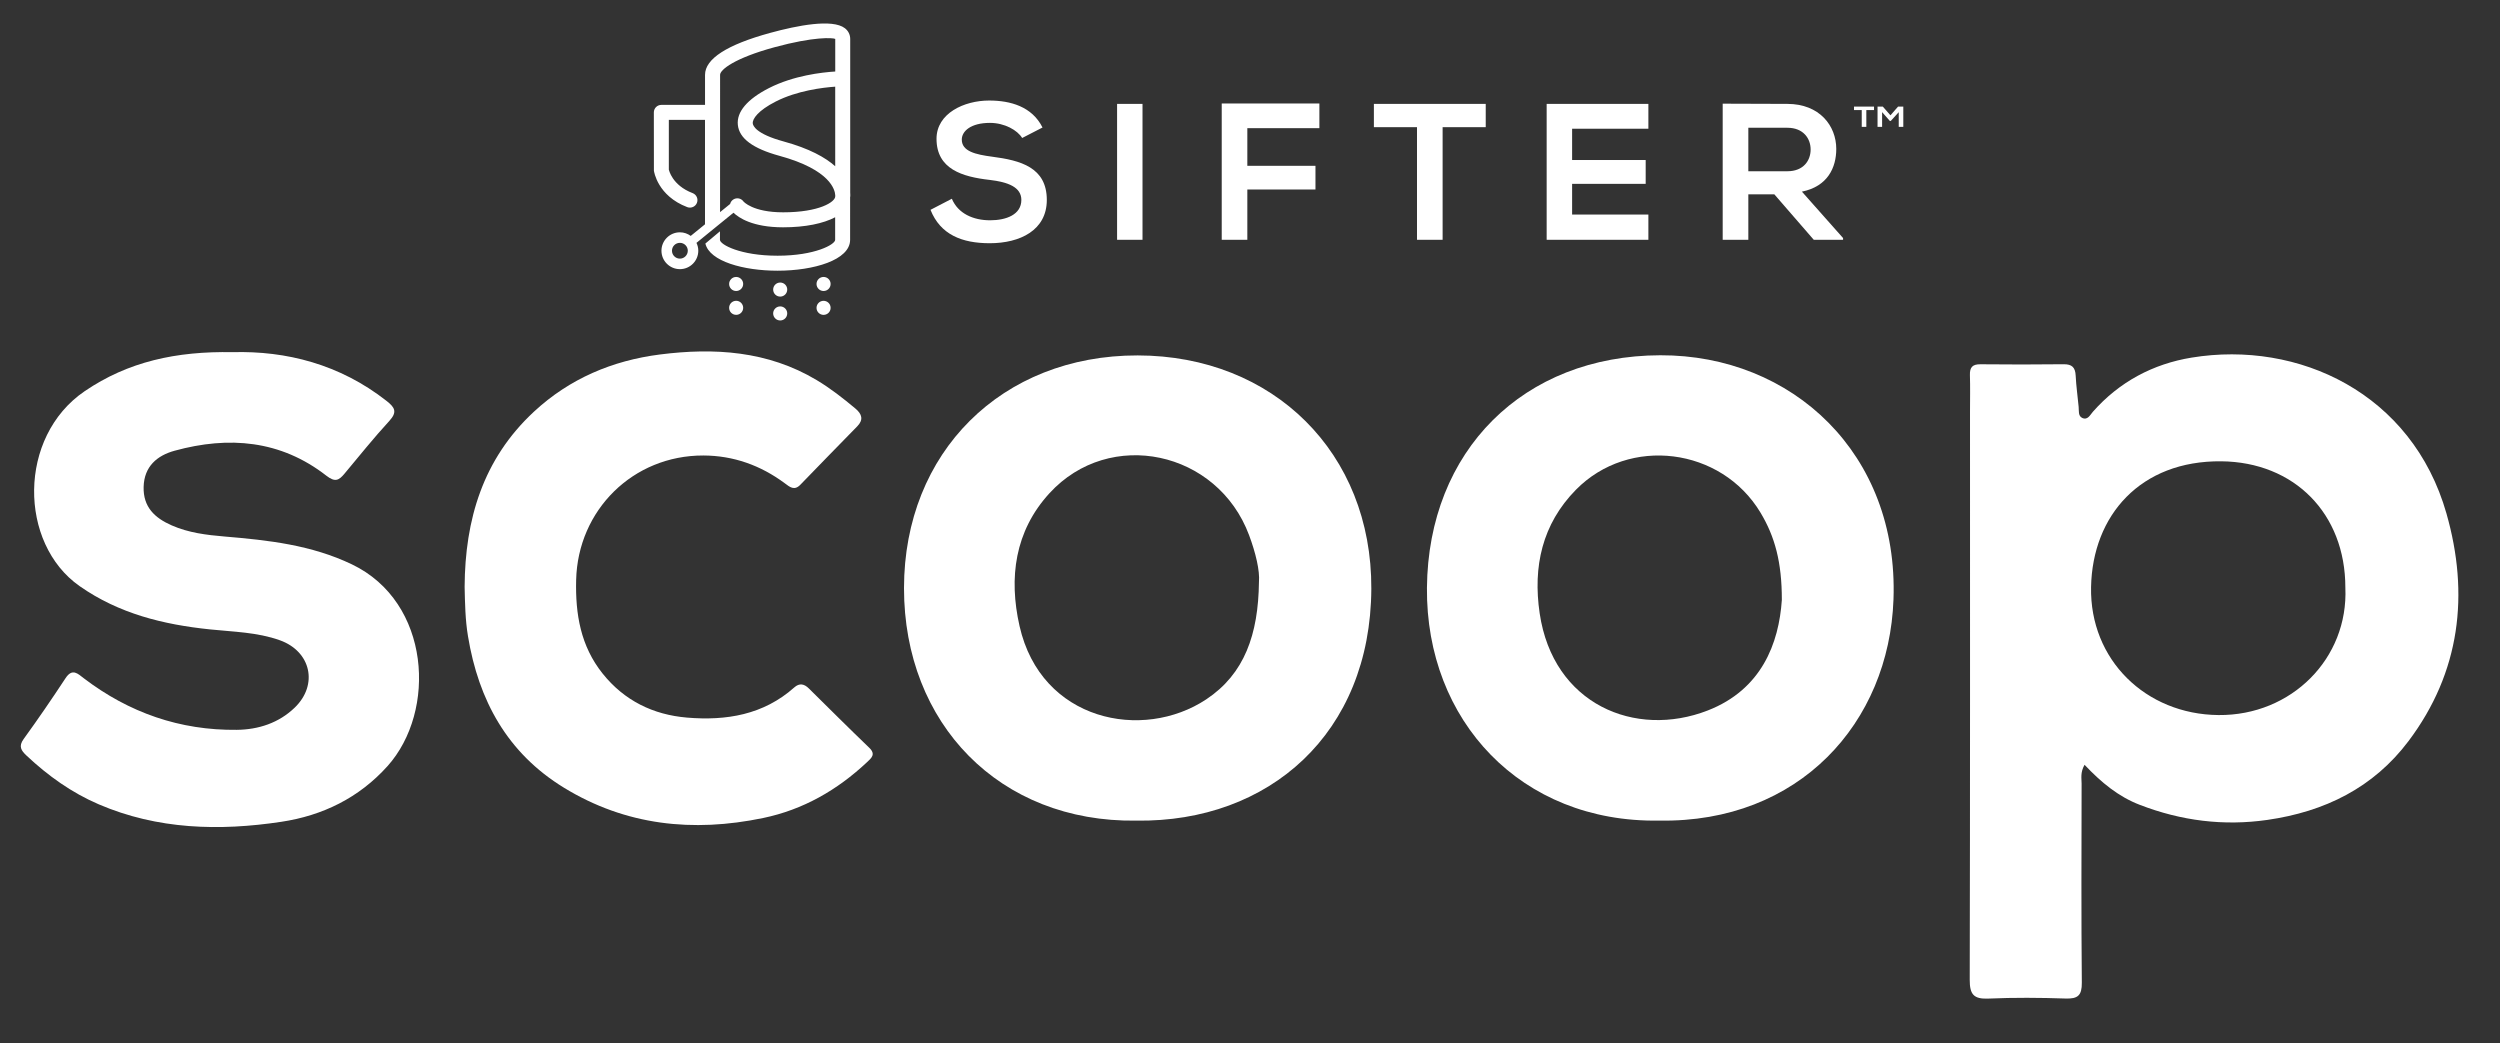
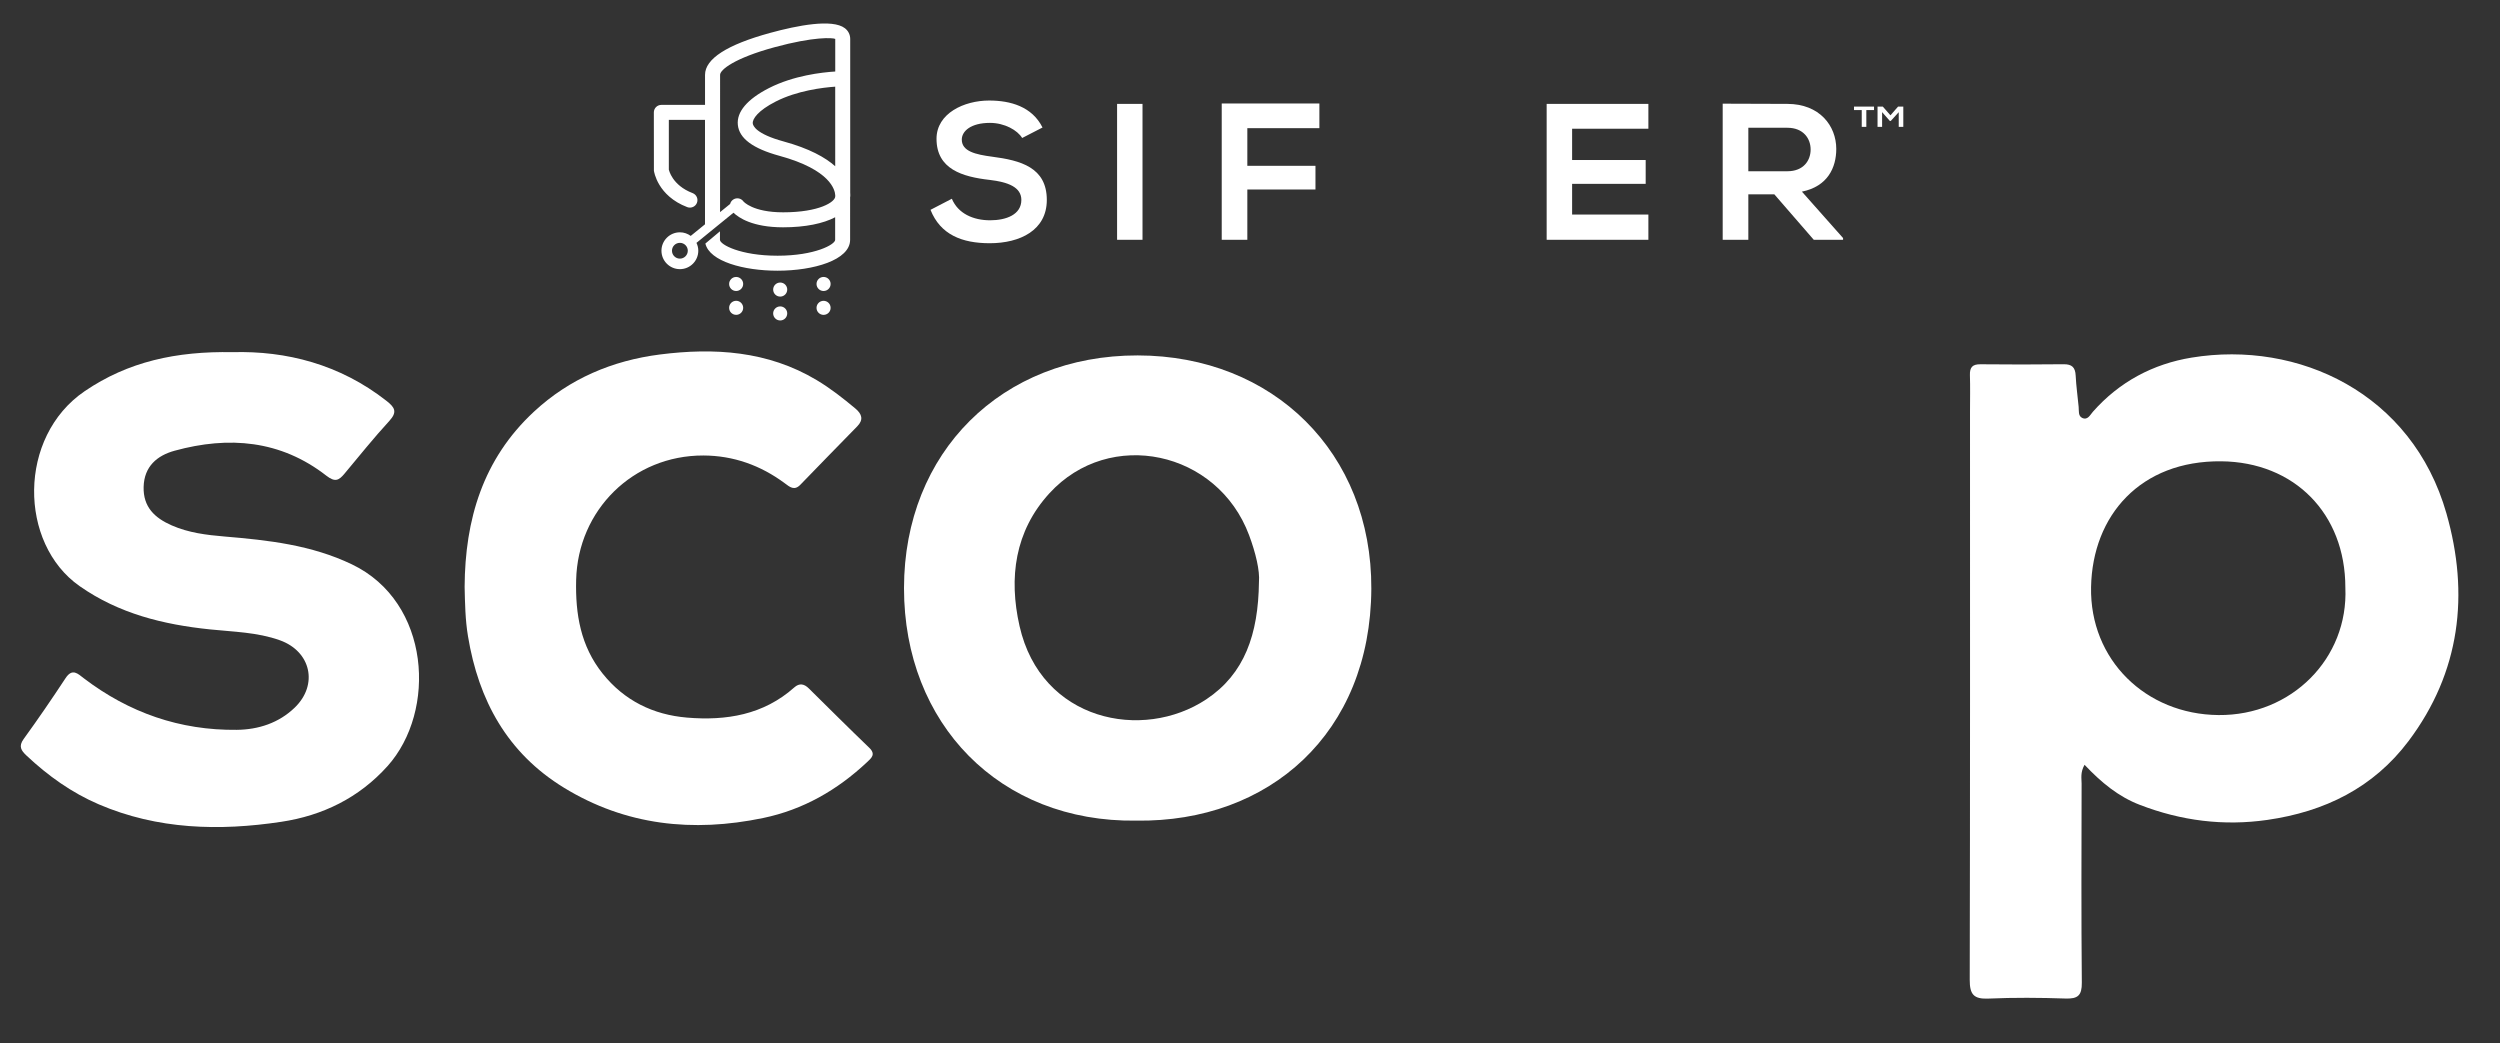
<svg xmlns="http://www.w3.org/2000/svg" version="1.1" x="0px" y="0px" viewBox="0 0 805.39 336.15" style="enable-background:new 0 0 805.39 336.15;" xml:space="preserve">
  <rect x="0" y="0" width="805.39" height="336.15" fill="#333333" stroke="none" />
  <style type="text/css">
	.st0{fill:#FFFFFF;}
	.st1{display:none;}
	.st2{display:inline;}
</style>
  <g id="Scoop">
    <g>
      <path class="st0" d="M671.55,246.38c-1.41,2.52-0.95,4.33-0.95,6.05c-0.04,21.38-0.13,42.76,0.07,64.14    c0.04,4.12-1.27,5.25-5.25,5.11c-8.28-0.28-16.58-0.34-24.85,0.02c-4.76,0.21-6.02-1.38-6.01-6.03    c0.14-61.06,0.09-122.12,0.09-183.19c0-3.89,0.09-7.78-0.03-11.66c-0.07-2.46,0.79-3.49,3.36-3.47c8.94,0.09,17.87,0.1,26.81-0.01    c2.71-0.03,3.77,1,3.9,3.65c0.16,3.38,0.65,6.74,0.96,10.11c0.12,1.28-0.19,2.88,1.12,3.52c1.78,0.87,2.58-0.96,3.45-1.95    c8.52-9.66,19.41-15.44,31.85-17.47c34.36-5.62,71.02,11.44,82.07,50.22c7.4,25.97,4.52,51.09-12.23,73.34    c-11.33,15.05-27.03,22.73-45.47,25.38c-14.12,2.03-27.75,0.28-41.03-4.83C682.42,256.64,676.88,252.02,671.55,246.38z     M755.57,189.29c0-23.88-16.47-40.45-39.99-40.68c-25.99-0.25-41.48,17.39-41.93,40.53c-0.45,23.39,17.59,41,41.05,41.22    C738.21,230.58,756.59,212.12,755.57,189.29z" />
      <path class="st0" d="M366.09,264.37c-44.1,0.63-74.89-31.26-74.86-74.93c0.03-43.76,31.49-74.99,75.27-74.94    c43.67,0.05,75.49,31.37,75.28,75.19C441.55,236.28,408.82,264.96,366.09,264.37z M405.58,187.5c0.32-3.63-1.06-9.42-3.18-15.09    c-10.15-27.22-44.9-34.7-64.31-13.51c-11.18,12.21-13.16,27.23-9.64,42.78c6.93,30.66,39.68,37.2,60.15,23.62    C400.94,217.1,405.37,204.38,405.58,187.5z" />
-       <path class="st0" d="M534.47,264.36c-44.48,0.72-75.14-32.23-74.77-74.98c0.39-44.17,31.05-74.82,75.18-74.93    c42.45-0.11,76.81,31.65,75.12,78.65C608.58,232.86,579.63,265.15,534.47,264.36z M574.03,193.28    c0.02-12.19-2.26-20.45-6.88-28.14c-12.62-21.01-42.31-24.79-59.45-7.37c-10.91,11.1-13.89,24.79-11.69,39.79    c4.31,29.38,30.82,40.41,54.16,31.32C567.52,222.12,573.08,207.27,574.03,193.28z" />
      <path class="st0" d="M74.92,113.45c17.29-0.47,34.53,3.89,49.56,15.67c2.7,2.11,3.62,3.56,0.93,6.5    c-5.03,5.48-9.69,11.3-14.46,17.01c-1.79,2.14-3,2.8-5.81,0.62c-14.73-11.47-31.43-12.84-48.88-8.05    c-5.62,1.54-9.82,5.05-9.99,11.65c-0.17,6.48,3.55,10,9.06,12.41c5.45,2.39,11.2,3.09,17.02,3.58    c14.07,1.18,27.96,2.71,41.02,8.97c25.4,12.17,27.36,47.29,11.47,65c-9.2,10.24-20.93,15.94-34.23,17.94    c-19.97,3.01-39.84,2.5-58.79-5.63c-8.72-3.74-16.37-9.21-23.28-15.71c-1.69-1.59-2.66-2.94-0.92-5.34    c4.66-6.42,9.14-12.98,13.5-19.6c2.2-3.34,3.97-1.42,5.91,0.06c14.54,11.07,30.95,16.8,49.26,16.59    c6.97-0.08,13.51-2.2,18.65-7.15c7.66-7.38,5.24-18.13-4.79-21.71c-7.27-2.6-14.95-2.71-22.52-3.5    c-15.01-1.56-29.28-5.05-41.97-13.93C6,175.08,5.67,140.75,27.27,126.03C41.27,116.49,56.81,113.11,74.92,113.45z" />
      <path class="st0" d="M149.68,189.04c0.13-21.68,5.88-41.14,22.35-56.43c11.48-10.65,25.3-16.46,40.56-18.41    c17.51-2.23,34.74-1.17,50.47,8.23c4.47,2.67,8.54,5.86,12.52,9.19c2.12,1.78,2.66,3.59,0.6,5.71    c-6.11,6.27-12.25,12.51-18.33,18.82c-1.96,2.04-3.42,0.74-5.03-0.46c-7.78-5.78-16.55-8.92-26.23-8.95    c-22.66-0.05-40.44,17.58-40.98,40.11c-0.27,10.99,1.43,21.26,8.52,30.13c6.98,8.74,16.29,13.28,27.2,14.2    c12.62,1.06,24.62-0.88,34.55-9.72c1.67-1.49,3.21-1.15,4.7,0.33c6.46,6.38,12.89,12.8,19.44,19.09c2.22,2.13,0.72,3.33-0.75,4.7    c-9.54,8.95-20.54,15.27-33.43,17.95c-22.58,4.69-44.23,2.44-64.17-9.77c-18.23-11.16-27.5-28.13-30.9-48.77    C149.88,199.69,149.8,194.39,149.68,189.04z" />
    </g>
  </g>
  <g id="Sifter-Center">
    <g id="Symbols">
      <g id="logo-white">
        <g id="logo">
          <g id="Group">
            <g>
              <path id="Shape" class="st0" d="M273.9,63.45c0.03-0.31,0.06-0.8,0-1.42V12.55c0-1.38-0.62-2.63-1.74-3.48        c-4.02-3.06-15.26-0.88-23.99,1.51c-13.96,3.81-21.04,8.37-21.04,13.54v9.67h-14.07c-1.34,0-2.42,1.08-2.42,2.42l0.02,18.78        c0.05,0.33,1.2,8.1,10.75,11.74c1.25,0.47,2.65-0.16,3.12-1.4c0.48-1.25-0.15-2.65-1.4-3.12c-6.69-2.55-7.63-7.55-7.66-7.55        V38.61h11.65v33.65l-4.6,3.74c-0.98-0.72-2.18-1.16-3.49-1.16c-3.27,0-5.94,2.66-5.94,5.93c0,3.27,2.66,5.94,5.94,5.94        c3.27,0,5.93-2.66,5.93-5.94c0-0.91-0.22-1.76-0.59-2.53l2.75-2.24l0,0l0.35-0.29l8.83-7.18c1.63,1.58,6.1,4.7,15.98,4.7        c7.14,0,12.97-1.22,16.77-3.24v7.28c0,1.48-6.5,5.11-18.55,5.11c-12.05,0-18.56-3.62-18.56-5.11v-2.75l-4.7,3.94        c1.35,5.75,12.36,8.75,23.25,8.75c11.62,0,23.38-3.42,23.38-9.95V63.6c0-0.01,0-0.02,0-0.03v-0.12H273.9z M219.03,83.32        c-1.4,0-2.55-1.14-2.55-2.55c0-1.4,1.14-2.54,2.55-2.54s2.55,1.14,2.55,2.54C221.57,82.18,220.43,83.32,219.03,83.32z         M269.07,53.56c-3.15-2.82-8.3-5.72-16.69-8.01c-8.85-2.42-9.79-5.05-9.87-5.79c-0.15-1.44,1.7-4.15,7.4-7.05        c6.92-3.53,15.17-4.51,19.16-4.79V53.56z M252.3,68.4c-9.86,0-12.78-3.49-12.78-3.49c-0.77-1.09-2.28-1.35-3.37-0.58        c-0.49,0.35-0.8,0.84-0.94,1.38l-3.24,2.63l0.01-30.26l0,0V24.11c0-1.65,4.65-5.38,17.48-8.88        c12.87-3.51,18.9-3.08,19.62-2.69v10.5c-4.28,0.26-13.43,1.29-21.36,5.34c-6.99,3.57-10.45,7.66-10.02,11.85        c0.44,4.36,4.83,7.62,13.41,9.97c16.52,4.52,17.89,11.05,17.97,12.72v0.35c0,0.01,0,0.03-0.01,0.03        C269.06,65.03,264,68.4,252.3,68.4z" />
              <path id="Path" class="st0" d="M239.42,91.48c0-1.25-1.02-2.26-2.26-2.26c-1.25,0-2.27,1.01-2.27,2.26        c0,1.25,1.01,2.27,2.27,2.27C238.4,93.74,239.42,92.73,239.42,91.48z" />
              <path id="Path_1_" class="st0" d="M251.35,91.02c-1.25,0-2.27,1.01-2.27,2.26c0,1.25,1.01,2.27,2.27,2.27        c1.25,0,2.26-1.01,2.26-2.27C253.62,92.03,252.6,91.02,251.35,91.02z" />
              <path id="Path_2_" class="st0" d="M265.32,89.22c-1.25,0-2.27,1.01-2.27,2.26c0,1.25,1.02,2.27,2.27,2.27        c1.25,0,2.27-1.01,2.27-2.27C267.59,90.23,266.57,89.22,265.32,89.22z" />
              <path id="Path_3_" class="st0" d="M239.42,99.17c0-1.25-1.02-2.27-2.26-2.27c-1.25,0-2.27,1.01-2.27,2.27        c0,1.25,1.01,2.26,2.27,2.26C238.4,101.43,239.42,100.42,239.42,99.17z" />
              <path id="Path_4_" class="st0" d="M251.35,98.71c-1.25,0-2.27,1.01-2.27,2.26c0,1.25,1.01,2.27,2.27,2.27        c1.25,0,2.26-1.01,2.26-2.27C253.62,99.73,252.6,98.71,251.35,98.71z" />
              <path id="Path_5_" class="st0" d="M265.32,96.91c-1.25,0-2.27,1.01-2.27,2.27c0,1.25,1.02,2.26,2.27,2.26        c1.25,0,2.27-1.01,2.27-2.26C267.59,97.92,266.57,96.91,265.32,96.91z" />
            </g>
            <g transform="translate(62.946, 17.459)">
              <path id="Path_6_" class="st0" d="M255.97,22.13c-6.19,0-9.07,2.69-9.07,5.38c0,3.81,4.5,4.81,9.76,5.51        c9.19,1.19,17.63,3.44,17.63,13.94c0,9.76-8.63,13.94-18.39,13.94c-8.94,0-15.88-2.75-19.08-10.76l6.88-3.57        c2.01,4.81,6.94,6.94,12.32,6.94c5.19,0,10.07-1.82,10.07-6.56c0-4.13-4.32-5.75-10.13-6.44c-8.94-1-17.2-3.5-17.2-13.26        c0-8.19,8.88-12.32,16.95-12.32c6.88,0,13.82,1.94,17.2,8.69l-6.56,3.38C264.85,24.51,260.72,22.13,255.97,22.13z" />
              <polygon id="Path_7_" class="st0" points="296.93,16.01 305.12,16.01 305.12,59.79 296.93,59.79       " />
              <polygon id="Path_8_" class="st0" points="330.64,15.88 362.1,15.88 362.1,23.83 338.89,23.83 338.89,35.96 360.84,35.96         360.84,43.59 338.89,43.59 338.89,59.79 330.64,59.79       " />
-               <polygon id="Path_9_" class="st0" points="379.66,23.51 379.66,16.01 415.69,16.01 415.69,23.51 401.8,23.51 401.8,59.79         393.55,59.79 393.55,23.51       " />
              <polygon id="Path_10_" class="st0" points="435.32,59.79 435.32,16.01 468.09,16.01 468.09,24.01 443.52,24.01 443.52,34.09         467.22,34.09 467.22,41.77 443.52,41.77 443.52,51.66 468.09,51.66 468.09,59.79       " />
              <path id="Shape_1_" class="st0" d="M521.37,59.79l-12.7-14.64h-8.38v14.64h-8.26V15.94c7,0,13.82,0.07,20.83,0.07        c10.32,0,15.76,7,15.76,14.51c0,6-2.75,12.07-11.07,13.76l13.26,14.95v0.56H521.37L521.37,59.79z M500.29,37.71h12.57        c5.25,0,7.5-3.5,7.5-7.01c0-3.5-2.31-7-7.5-7h-12.57V37.71z" />
            </g>
          </g>
          <g id="Group_1_" transform="translate(272, 19)">
            <polygon id="Path_11_" class="st0" points="325.28,16.46 325.28,15.34 331.73,15.34 331.73,16.46 329.25,16.46 329.25,21.87        327.77,21.87 327.77,16.46      " />
            <polygon id="Path_12_" class="st0" points="337.12,19.97 336.83,19.97 334.33,17.12 334.33,21.87 332.86,21.87 332.86,15.34        334.56,15.34 337.02,18.15 339.47,15.34 341.16,15.34 341.16,21.88 339.69,21.88 339.69,17.14      " />
          </g>
        </g>
      </g>
    </g>
  </g>
  <g id="Sifter-Right" class="st1">
    <g id="Symbols_1_" class="st2">
      <g id="logo-white_1_">
        <g id="logo_1_">
          <g id="Group_3_">
            <g>
              <path id="Shape_3_" class="st0" d="M86.9,63.45c0.03-0.31,0.06-0.8,0-1.42V12.55c0-1.38-0.62-2.63-1.74-3.48        C81.13,6,69.89,8.19,61.17,10.57c-13.96,3.81-21.04,8.37-21.04,13.54v9.67H26.06c-1.34,0-2.42,1.08-2.42,2.42l0.02,18.78        c0.05,0.33,1.2,8.1,10.75,11.74c1.25,0.47,2.65-0.16,3.12-1.4c0.48-1.25-0.15-2.65-1.4-3.12c-6.69-2.55-7.63-7.55-7.66-7.55        V38.61h11.65v33.65l-4.6,3.74c-0.98-0.72-2.18-1.16-3.49-1.16c-3.27,0-5.94,2.66-5.94,5.93c0,3.27,2.66,5.94,5.94,5.94        c3.27,0,5.93-2.66,5.93-5.94c0-0.91-0.22-1.76-0.59-2.53l2.75-2.24l0,0l0.35-0.29l8.83-7.18c1.63,1.58,6.1,4.7,15.98,4.7        c7.14,0,12.97-1.22,16.77-3.24v7.28c0,1.48-6.5,5.11-18.55,5.11s-18.56-3.62-18.56-5.11v-2.75l-4.7,3.94        c1.35,5.75,12.36,8.75,23.25,8.75c11.62,0,23.38-3.42,23.38-9.95V63.6c0-0.01,0-0.02,0-0.03v-0.12H86.9z M32.03,83.32        c-1.4,0-2.55-1.14-2.55-2.55c0-1.4,1.14-2.54,2.55-2.54c1.4,0,2.55,1.14,2.55,2.54C34.57,82.18,33.43,83.32,32.03,83.32z         M82.07,53.56c-3.15-2.82-8.3-5.72-16.69-8.01c-8.85-2.42-9.79-5.05-9.87-5.79c-0.15-1.44,1.7-4.15,7.4-7.05        c6.92-3.53,15.17-4.51,19.16-4.79V53.56z M65.3,68.4c-9.86,0-12.78-3.49-12.78-3.49c-0.77-1.09-2.28-1.35-3.37-0.58        c-0.49,0.35-0.8,0.84-0.94,1.38l-3.24,2.63l0.01-30.26l0,0V24.11c0-1.65,4.65-5.38,17.48-8.88        c12.87-3.51,18.9-3.08,19.62-2.69v10.5c-4.28,0.26-13.43,1.29-21.36,5.34c-6.99,3.57-10.45,7.66-10.02,11.85        c0.44,4.36,4.83,7.62,13.41,9.97C80.62,54.73,82,61.26,82.07,62.93v0.35c0,0.01,0,0.03-0.01,0.03        C82.06,65.03,77,68.4,65.3,68.4z" />
              <path id="Path_25_" class="st0" d="M52.42,91.48c0-1.25-1.02-2.26-2.26-2.26c-1.25,0-2.27,1.01-2.27,2.26        c0,1.25,1.01,2.27,2.27,2.27C51.4,93.74,52.42,92.73,52.42,91.48z" />
-               <path id="Path_24_" class="st0" d="M64.35,91.02c-1.25,0-2.27,1.01-2.27,2.26c0,1.25,1.01,2.27,2.27,2.27        c1.25,0,2.26-1.01,2.26-2.27C66.62,92.03,65.6,91.02,64.35,91.02z" />
+               <path id="Path_24_" class="st0" d="M64.35,91.02c0,1.25,1.01,2.27,2.27,2.27        c1.25,0,2.26-1.01,2.26-2.27C66.62,92.03,65.6,91.02,64.35,91.02z" />
              <path id="Path_23_" class="st0" d="M78.32,89.22c-1.25,0-2.27,1.01-2.27,2.26c0,1.25,1.02,2.27,2.27,2.27        c1.25,0,2.27-1.01,2.27-2.27C80.59,90.23,79.57,89.22,78.32,89.22z" />
              <path id="Path_22_" class="st0" d="M52.42,99.17c0-1.25-1.02-2.27-2.26-2.27c-1.25,0-2.27,1.01-2.27,2.27        c0,1.25,1.01,2.26,2.27,2.26C51.4,101.43,52.42,100.42,52.42,99.17z" />
              <path id="Path_21_" class="st0" d="M64.35,98.71c-1.25,0-2.27,1.01-2.27,2.26c0,1.25,1.01,2.27,2.27,2.27        c1.25,0,2.26-1.01,2.26-2.27C66.62,99.73,65.6,98.71,64.35,98.71z" />
              <path id="Path_20_" class="st0" d="M78.32,96.91c-1.25,0-2.27,1.01-2.27,2.27c0,1.25,1.02,2.26,2.27,2.26        c1.25,0,2.27-1.01,2.27-2.26C80.59,97.92,79.57,96.91,78.32,96.91z" />
            </g>
            <g transform="translate(62.946, 17.459)">
              <path id="Path_19_" class="st0" d="M68.97,22.13c-6.19,0-9.07,2.69-9.07,5.38c0,3.81,4.5,4.81,9.76,5.51        c9.19,1.19,17.63,3.44,17.63,13.94c0,9.76-8.63,13.94-18.39,13.94c-8.94,0-15.88-2.75-19.08-10.76l6.88-3.57        c2.01,4.81,6.94,6.94,12.32,6.94c5.19,0,10.07-1.82,10.07-6.56c0-4.13-4.32-5.75-10.13-6.44c-8.94-1-17.2-3.5-17.2-13.26        c0-8.19,8.88-12.32,16.95-12.32c6.88,0,13.82,1.94,17.2,8.69l-6.56,3.38C77.85,24.51,73.72,22.13,68.97,22.13z" />
              <polygon id="Path_18_" class="st0" points="109.93,16.01 118.12,16.01 118.12,59.79 109.93,59.79       " />
              <polygon id="Path_17_" class="st0" points="143.64,15.88 175.1,15.88 175.1,23.83 151.89,23.83 151.89,35.96 173.84,35.96         173.84,43.59 151.89,43.59 151.89,59.79 143.64,59.79       " />
              <polygon id="Path_16_" class="st0" points="192.66,23.51 192.66,16.01 228.69,16.01 228.69,23.51 214.8,23.51 214.8,59.79         206.55,59.79 206.55,23.51       " />
              <polygon id="Path_15_" class="st0" points="248.32,59.79 248.32,16.01 281.09,16.01 281.09,24.01 256.52,24.01 256.52,34.09         280.22,34.09 280.22,41.77 256.52,41.77 256.52,51.66 281.09,51.66 281.09,59.79       " />
              <path id="Shape_2_" class="st0" d="M334.37,59.79l-12.7-14.64h-8.38v14.64h-8.26V15.94c7,0,13.82,0.07,20.83,0.07        c10.32,0,15.76,7,15.76,14.51c0,6-2.75,12.07-11.07,13.76l13.26,14.95v0.56H334.37L334.37,59.79z M313.29,37.71h12.57        c5.25,0,7.5-3.5,7.5-7.01c0-3.5-2.31-7-7.5-7h-12.57V37.71z" />
            </g>
          </g>
          <g id="Group_2_" transform="translate(272, 19)">
            <polygon id="Path_14_" class="st0" points="138.28,16.46 138.28,15.34 144.73,15.34 144.73,16.46 142.25,16.46 142.25,21.87        140.77,21.87 140.77,16.46      " />
            <polygon id="Path_13_" class="st0" points="150.12,19.97 149.83,19.97 147.33,17.12 147.33,21.87 145.86,21.87 145.86,15.34        147.56,15.34 150.02,18.15 152.47,15.34 154.16,15.34 154.16,21.88 152.69,21.88 152.69,17.14      " />
          </g>
        </g>
      </g>
    </g>
  </g>
</svg>